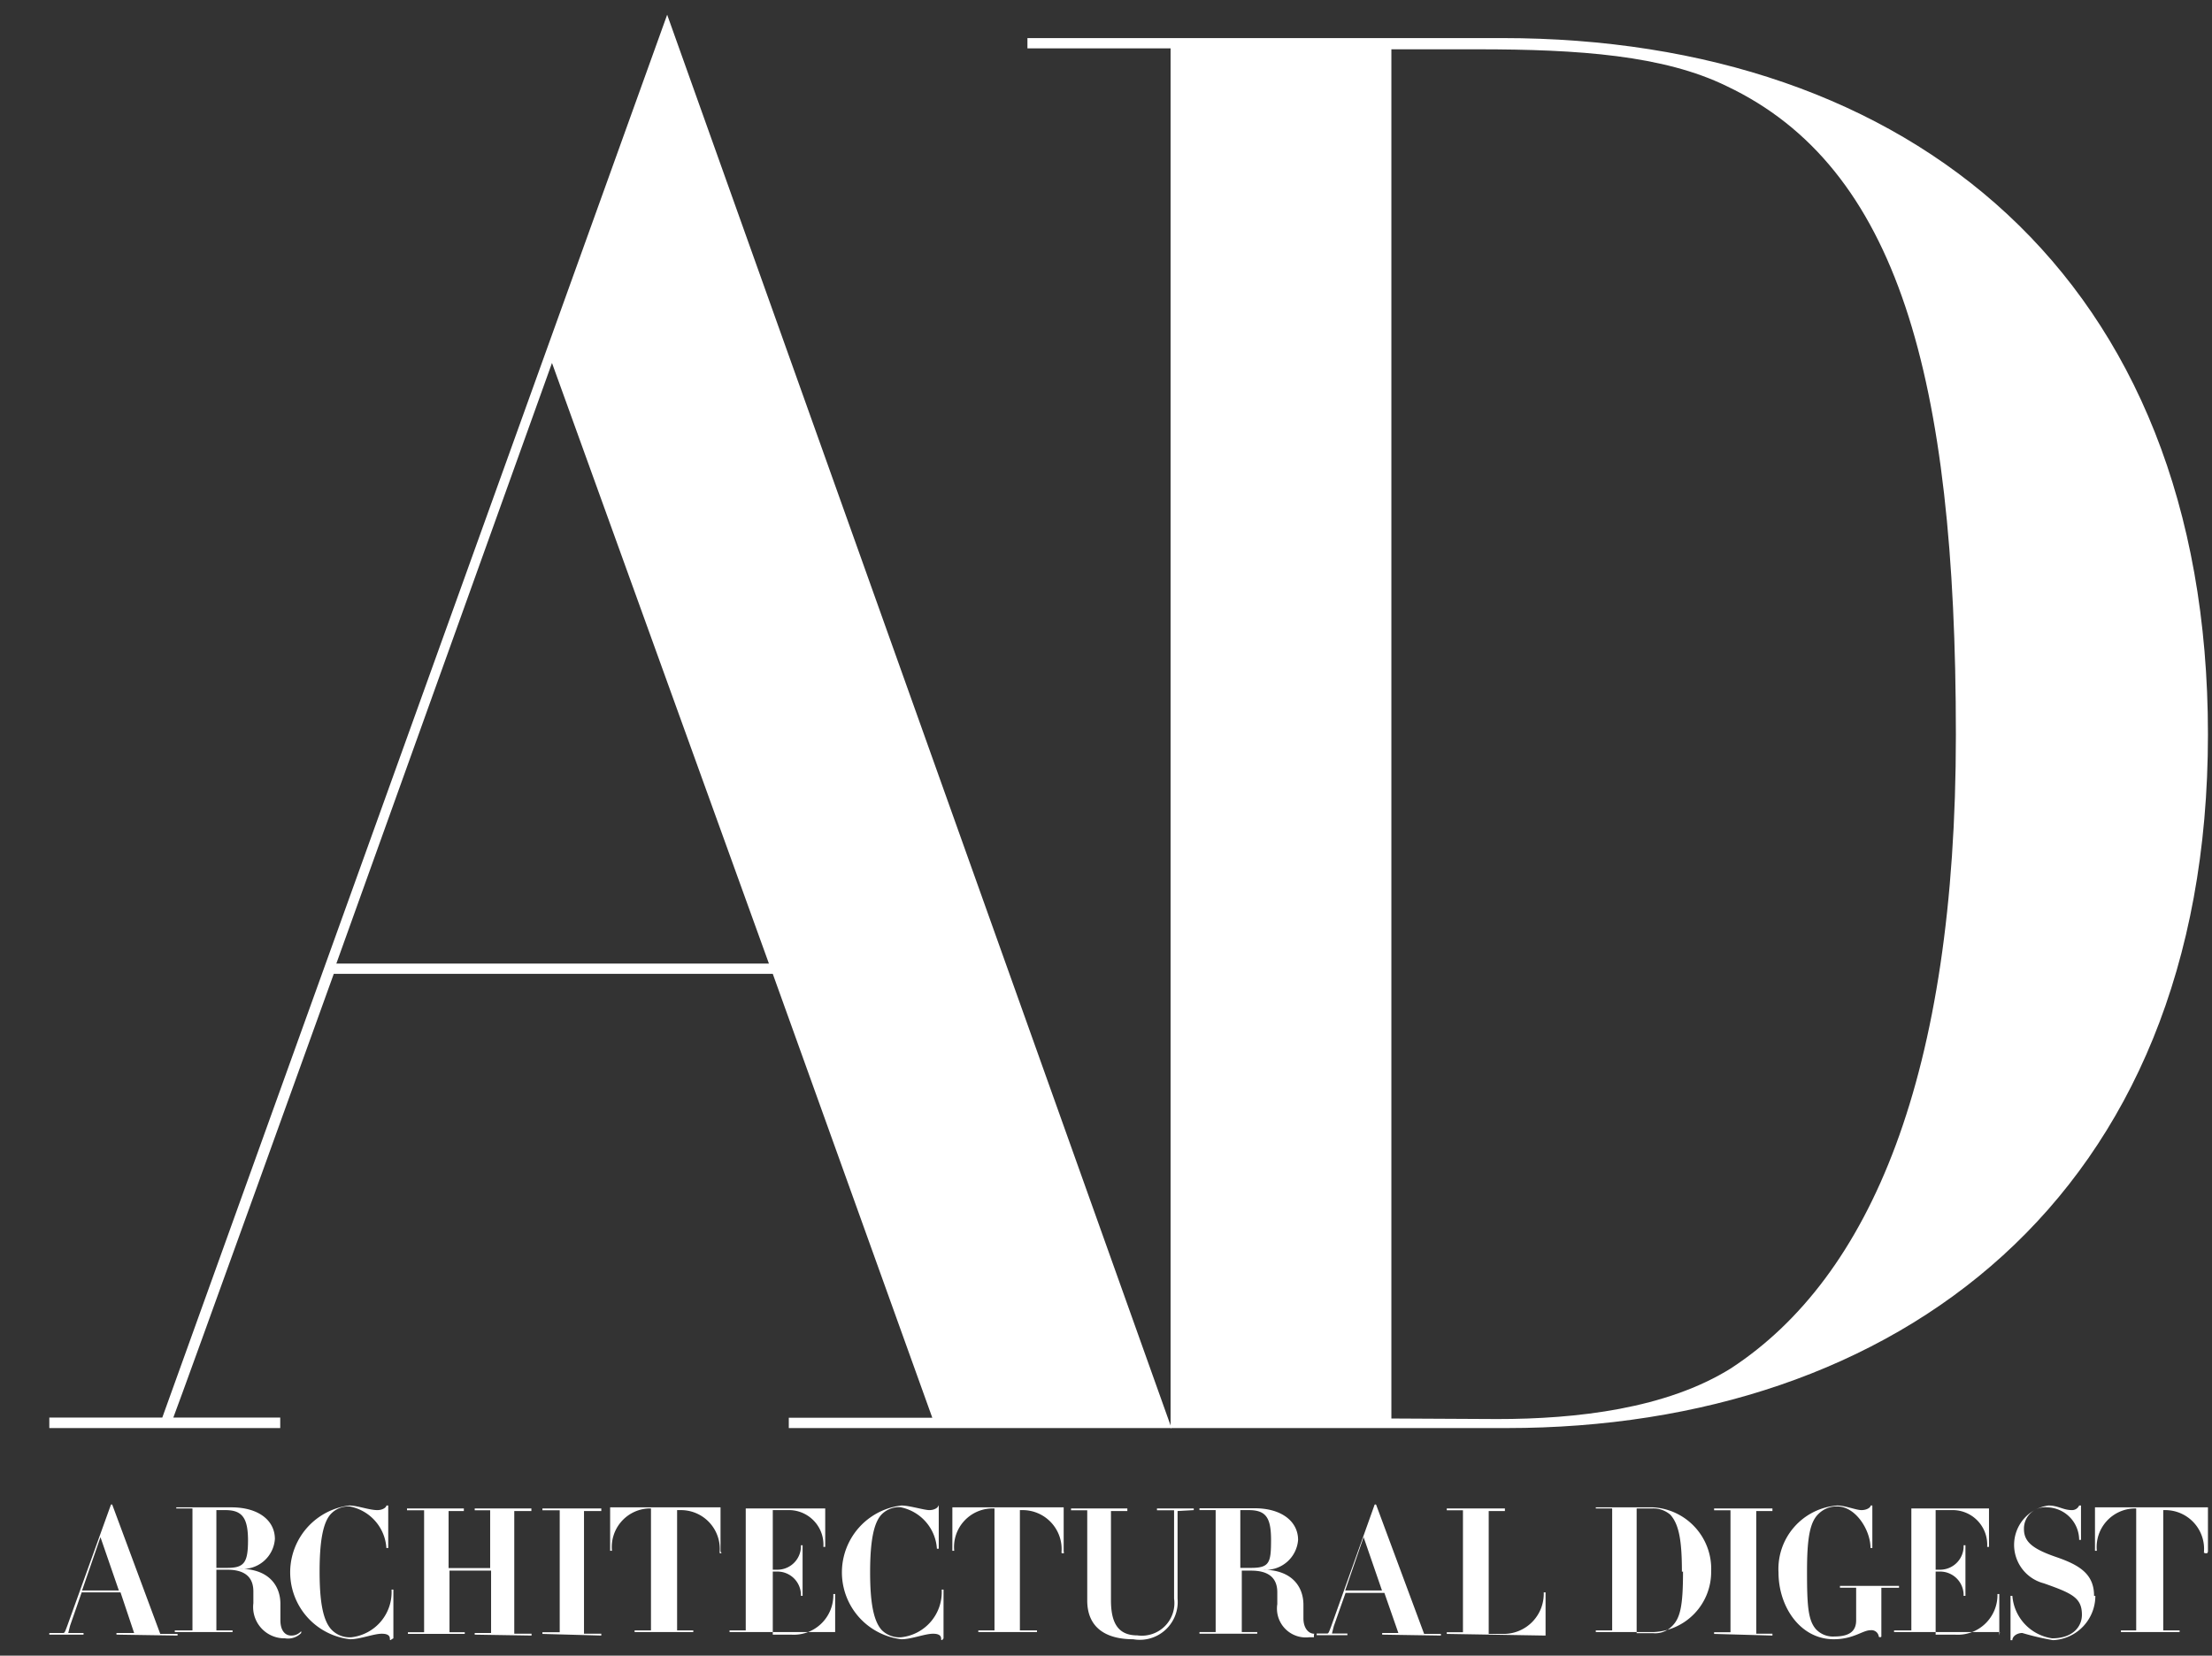
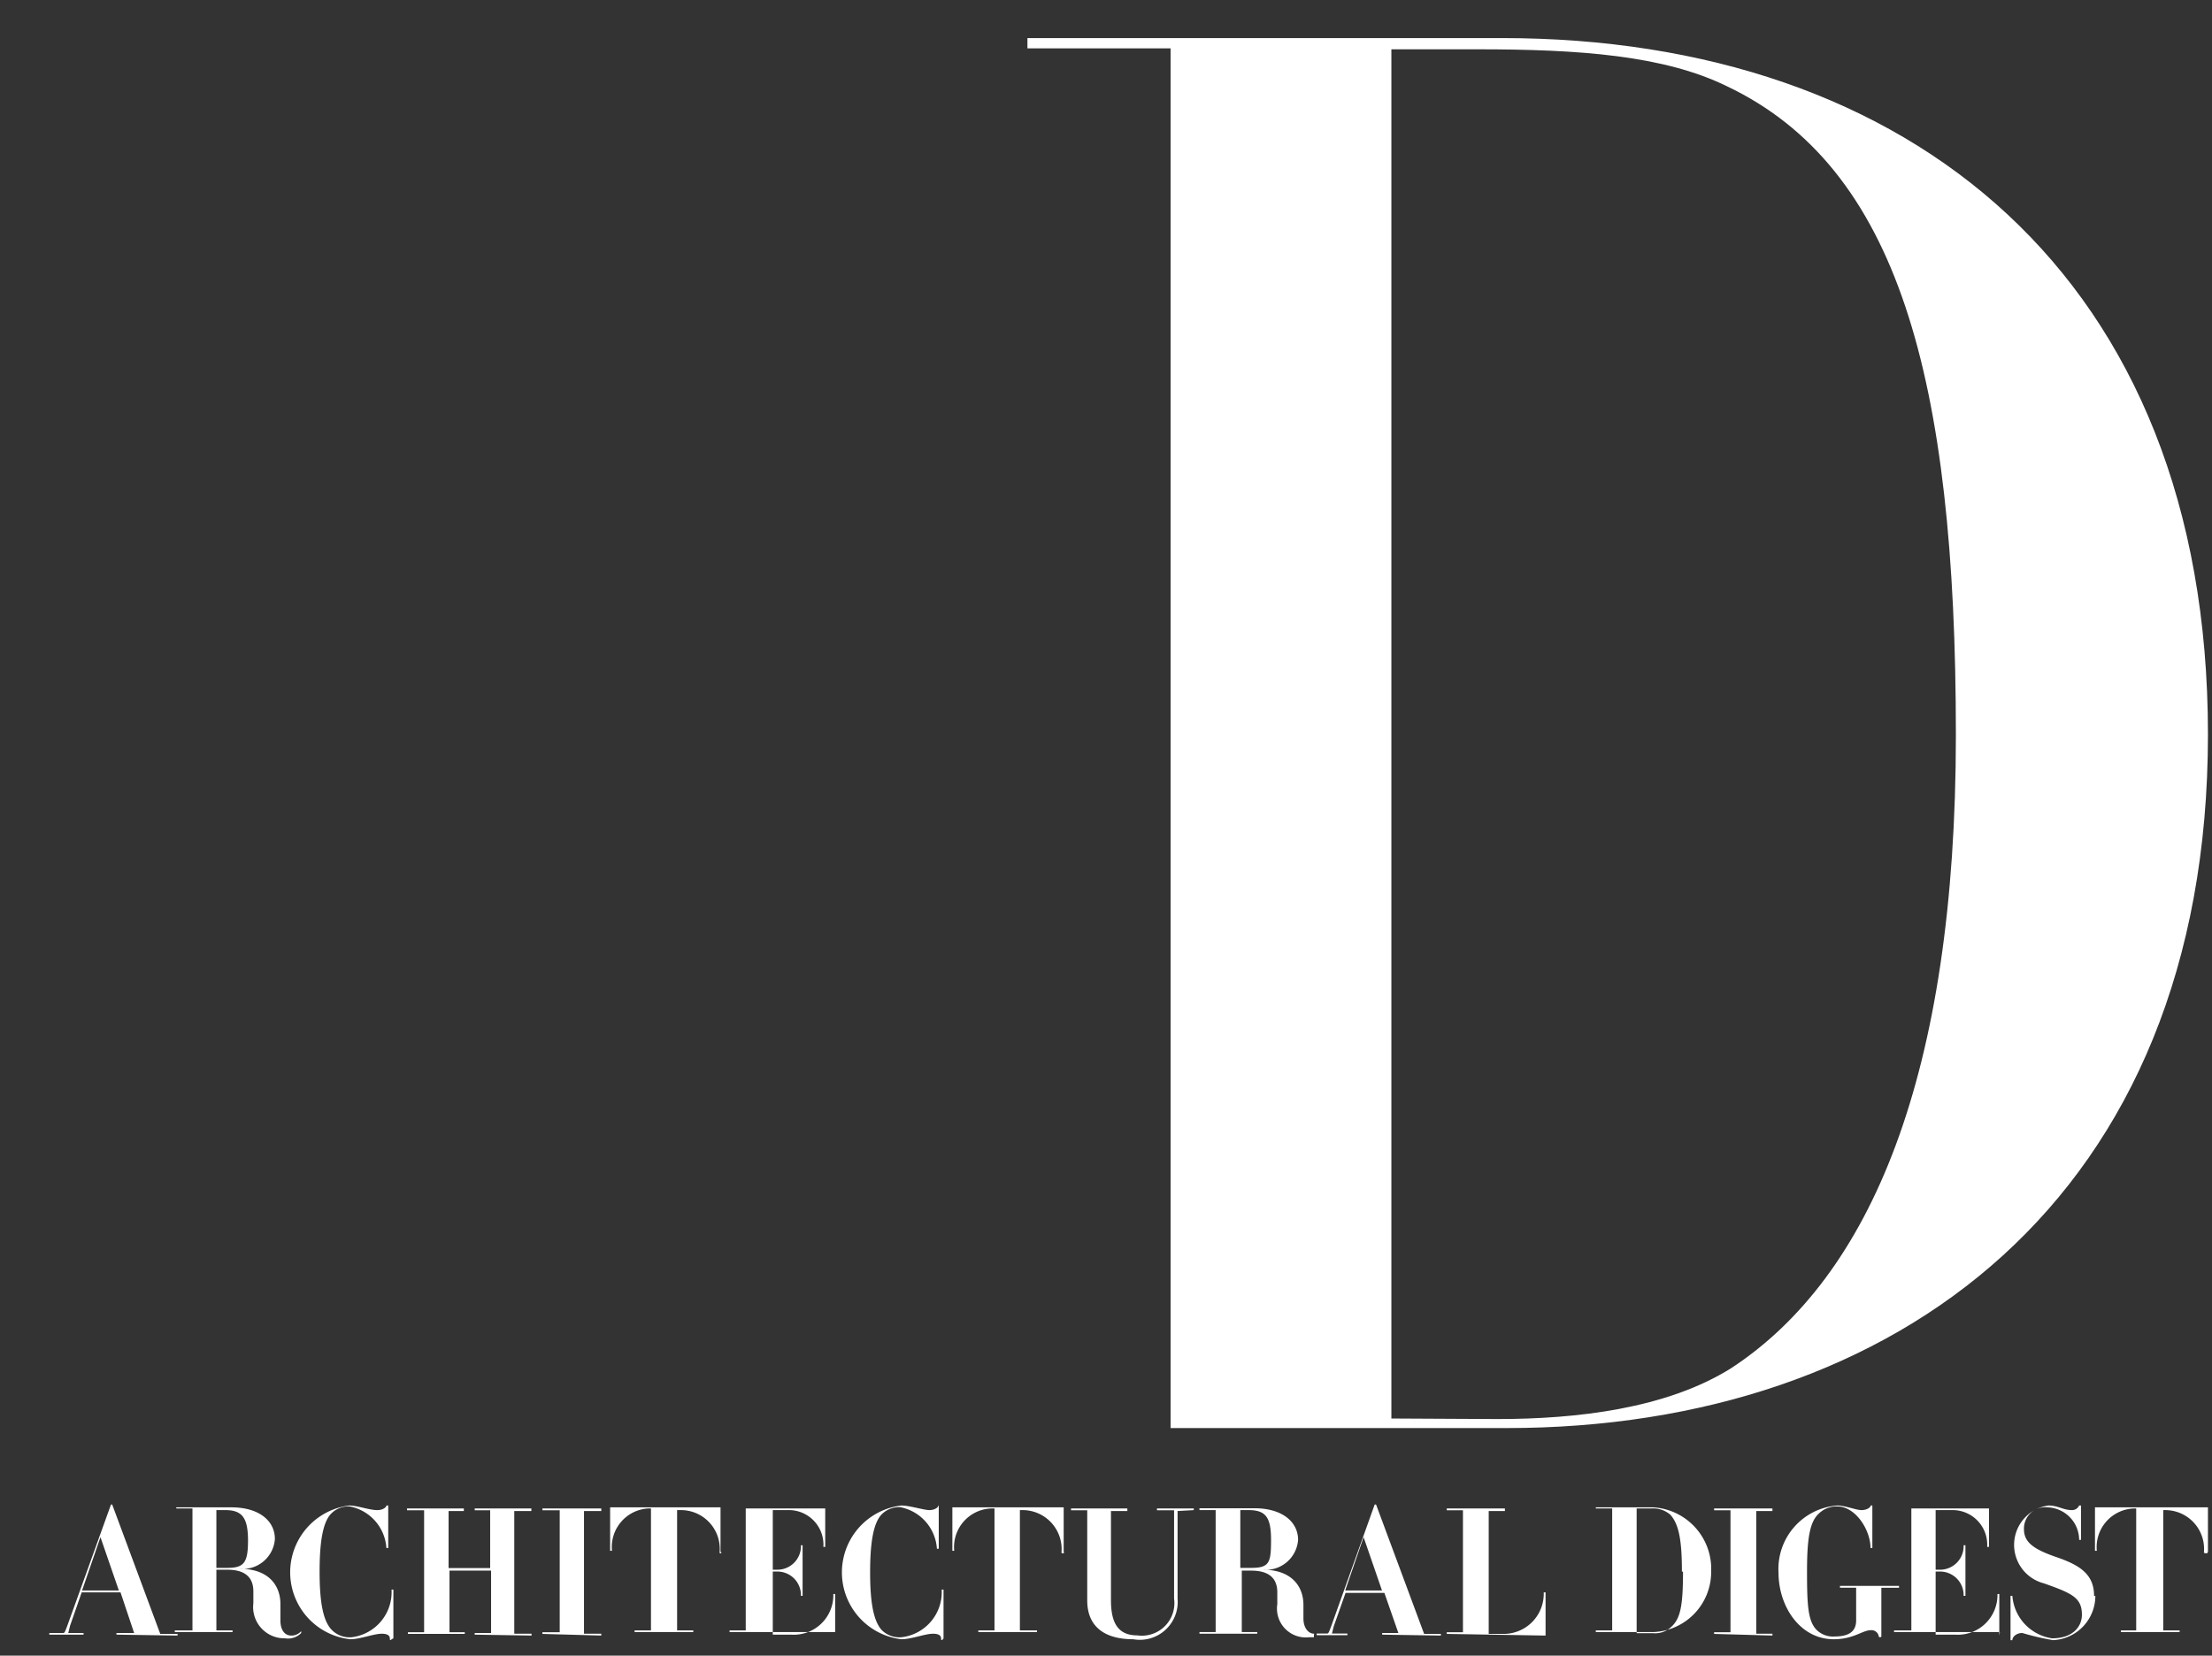
<svg xmlns="http://www.w3.org/2000/svg" id="Logos" viewBox="0 0 120.22 90">
  <rect x="0" y="0" width="120.22" height="90" fill="#333333" stroke="none" />
  <defs>
    <style>.cls-1{fill:#fff;fill-rule:evenodd;}</style>
  </defs>
  <path class="cls-1" d="M120,84.35V81.94h-6.09a0,0,0,0,0-.05,0v2.36h.1A2.1,2.1,0,0,1,116,82h.1s0,0,0,0v6.63s0,0,0,0h-.83v.09h3.19v-.09h-.89s0,0,0,0V82.09s0,0,0,0h.1a2.11,2.11,0,0,1,2.11,2.31c.05.05.2.05.2,0Zm-6.19,2.4c0-1.18-.78-1.67-2.06-2.11S110,83.81,110,83.12a1.16,1.16,0,0,1,1.28-1.18A1.78,1.78,0,0,1,113,83.71h.1V81.84s-.1,0-.1,0-.1.25-.39.25c-.49,0-.74-.25-1.28-.25a2.16,2.16,0,0,0-.25,4.23c1.53.54,2.07.78,2.07,1.71,0,.64-.49,1.28-1.62,1.28a2.53,2.53,0,0,1-2.16-2.31s-.1,0-.1,0v2.41s.1,0,.1,0c0-.2.24-.39.54-.39a14.15,14.15,0,0,0,1.67.39,2.41,2.41,0,0,0,2.3-2.41Zm-5.15,2.16V86.65h-.1a2.16,2.16,0,0,1-2.31,2.21h-1c-.05,0-.05,0-.05,0V85.43h.25a1.28,1.28,0,0,1,1.27,1.32h.1V84h-.1a1.28,1.28,0,0,1-1.27,1.33h-.25V82.09s0,0,.05,0h.93a1.88,1.88,0,0,1,1.82,2h.1V82a0,0,0,0,0,0,0h-5.16V82h.89c.05,0,.05,0,.05,0v6.63s0,0-.05,0h-.89v.09l5.75,0Zm-5.45-2.6v-.1H100v.1h.88s0,0,0,0v1.77c0,.54-.3.88-1.18.88a1.26,1.26,0,0,1-1-.39c-.44-.49-.49-1.33-.49-3.14s.15-2.7.64-3.15a1.38,1.38,0,0,1,1-.39c1,0,1.81,1.28,1.81,2.26h.1V81.84h-.09c0,.1-.2.25-.5.25s-.88-.25-1.32-.25a3.46,3.46,0,0,0-3.19,3.64c0,1.86,1.18,3.63,3,3.63,1.08,0,1.57-.49,2-.49a.4.4,0,0,1,.45.34c0,.05.14.05.14,0V86.31a0,0,0,0,1,0,0h.79v0Zm-6.88,2.6v-.1h-.88s0,0,0,0V82.14s0,0,0,0h.88V82H93.16v.1h.89s0,0,0,0v6.63s0,0,0,0h-.89v.09Zm-4.86-3.48c0,1.86-.14,2.55-.63,3a1.26,1.26,0,0,1-1,.35H89c-.05,0-.05,0-.05,0V82C89,82,89,82,89,82h.78a1.42,1.42,0,0,1,1,.34c.49.54.63,1.48.63,3.1Zm1.53,0a3.35,3.35,0,0,0-3.15-3.49H86.73V82h.84c.05,0,.05,0,.05,0v6.63s0,0-.05,0h-.84v.09h3.14A3.27,3.27,0,0,0,93,85.43Zm-9,3.48V86.56h-.1a2.18,2.18,0,0,1-2.16,2.26h-.83s0,0,0,0V82.14s0,0,0,0h.88V82H78.63v.1h.88s0,0,0,0v6.63s0,0,0,0h-.88v.09ZM64.88,82.09V82h-2v.1h.88c.05,0,.05,0,.05,0V86.9a1.77,1.77,0,0,1-2,2c-1.08,0-1.43-.73-1.43-1.91V82.14s0,0,0,0h.89V82H58.21v.1h.88s0,0,0,0V87c0,1.47,1,2.11,2.5,2.11A2.06,2.06,0,0,0,64,86.9V82.14s0,0,0,0Zm-7.07,2.26V81.94h-6a0,0,0,0,0-.05,0v2.36h.1A2.1,2.1,0,0,1,53.88,82H54c.05,0,.05,0,.05,0v6.63s0,0-.05,0h-.83v.09h3.19v-.09h-.88c-.05,0-.05,0-.05,0V82.09s0,0,.05,0h.09a2.12,2.12,0,0,1,2.12,2.31c0,.05.14.05.14,0Zm-6.53,4.71V86.41h-.1A2.47,2.47,0,0,1,49,89a1.36,1.36,0,0,1-1.08-.39c-.44-.49-.63-1.47-.63-3.14s.19-2.7.63-3.15a1.33,1.33,0,0,1,1-.39,2.46,2.46,0,0,1,2,2.26h.1V81.84H51c0,.1-.2.25-.49.25s-1.08-.25-1.52-.25a3.66,3.66,0,0,0,0,7.27c.54,0,1.28-.3,1.72-.3s.44.2.44.3.1,0,.1,0Zm-5.89-.15V86.65h-.1A2.15,2.15,0,0,1,43,88.86H42s0,0,0,0V85.43h.25a1.28,1.28,0,0,1,1.28,1.32h.09V84h-.09a1.28,1.28,0,0,1-1.28,1.33H42V82.09s0,0,0,0h.94a1.88,1.88,0,0,1,1.81,2h.1V82a0,0,0,0,0-.05,0H39.65V82h.88s0,0,0,0v6.63s0,0,0,0h-.88v.09l5.74,0Zm-6.23-4.56V81.94h-6a0,0,0,0,0,0,0v2.36h.1A2.1,2.1,0,0,1,35.23,82h.1c.05,0,.05,0,.05,0v6.63s0,0-.05,0h-.84v.09h3.19v-.09h-.83c-.05,0-.05,0-.05,0V82.09s0,0,.05,0H37a2.11,2.11,0,0,1,2.11,2.31c0,.05.1.05.1,0Zm-6.48,4.56v-.1h-.89c-.05,0-.05,0-.05,0V82.14s0,0,.05,0h.89V82h-3.2v.1h.89c.05,0,.05,0,.05,0v6.63s0,0-.05,0h-.89v.09Zm-3.79,0v-.1H28c-.05,0-.05,0-.05,0V82.14s0,0,.05,0h.88V82H25.8v.1h.79c.05,0,.05,0,.05,0v3.14H24.38V82.14s0,0,.05,0h.78V82H22.12v.1H23c.05,0,.05,0,.05,0v6.63s0,0-.05,0h-.83v.09h3.09v-.09h-.78c-.05,0-.05,0-.05,0V85.38h2.26v3.39s0,0-.05,0H25.8v.09Zm-7.51.15V86.41h-.1A2.47,2.47,0,0,1,19.12,89,1.36,1.36,0,0,1,18,88.57c-.44-.49-.63-1.47-.63-3.14s.19-2.7.63-3.15a1.32,1.32,0,0,1,1-.39,2.46,2.46,0,0,1,2,2.26h.1V81.84h-.1c0,.1-.2.25-.49.25-.45,0-1.08-.25-1.53-.25a3.66,3.66,0,0,0,.05,7.27c.54,0,1.28-.3,1.72-.3s.44.2.44.3.1,0,.1,0Zm-7.9-5.35c0,1.23-.2,1.52-1.13,1.52h-.59V82.09s0,0,.05,0h.44c.93,0,1.23.44,1.23,1.67Zm2.89,5.06,0-.1a.7.7,0,0,1-.54.24c-.35,0-.59-.29-.59-.83v-.89c0-1-.64-1.91-2.21-1.91a1.75,1.75,0,0,0,1.91-1.62c0-1-.88-1.72-2.36-1.72h-3V82h.88s0,0,0,0v6.63s0,0,0,0H9.5v.09h3.14v-.09h-.83c-.05,0-.05,0-.05,0V85.33h.59c.88,0,1.42.34,1.42,1.18v.64a1.7,1.7,0,0,0,1.72,1.91,1,1,0,0,0,.88-.29ZM6.46,86.46h-2l1-2.9,1,2.9Zm3.19,2.45v-.09H8.81c-.05,0-.05,0-.1,0l-2.6-7c0-.05-.09-.05-.09,0L3.66,88.37c-.15.4-.15.4-.25.4H2.68v.09H4.54s0-.09,0-.09H3.71s0,0,.1-.4l.63-1.81H6.55l.74,2.21a0,0,0,0,1,0,0H6.36c-.05,0-.05.09,0,.09ZM68,85.23h-.59V82.09s0,0,0,0h.45c.93,0,1.22.39,1.22,1.62S69,85.23,68,85.23Zm3.43,3.58c-.34,0-.59-.34-.59-.83v-.74c0-1-.64-1.91-2.21-1.91a1.76,1.76,0,0,0,1.92-1.62c0-1-.89-1.72-2.36-1.72h-3v.1h.88s0,0,0,0v6.63s0,0,0,0h-.88v.09h3.14v-.09h-.84s0,0,0,0V85.38H68c.88,0,1.42.34,1.42,1.18v.64A1.57,1.57,0,0,0,71.17,89h.24v-.14h0Zm3.68-2.35h-2l1-2.9,1,2.9Zm3.2,2.45v-.09H77.5s0,0-.1,0l-2.6-7c0-.05-.1-.05-.1,0l-2.35,6.58c-.15.4-.15.4-.25.4h-.54v.09h1.67s0-.09,0-.09h-.84s0,0,.1-.4l.64-1.81h2.11L76,88.77a0,0,0,0,1,0,0h-.88s0,.09,0,.09Z" />
-   <path class="cls-1" d="M2.68,77.63H15.23v-.57H9.42c.47-1.21,8.72-24.12,8.72-24.12H42l8.67,24.13H42.87v.56h20.8L36.26.8,8.82,77.06H2.68v.56Zm15.6-25.25L30,19.73,41.79,52.38Z" />
  <path class="cls-1" d="M63.62,77.63H81.89C103,77.63,120,65.17,120,39.92,120,15,103.72,2.07,81.65,2.07H55.84v.56h7.78v75Zm12-.52V2.68h4.68c5.53,0,10.12.33,13.54,2,9.28,4.4,12.46,15.78,12.46,35.27,0,18.5-4.63,29.46-12.22,34.43-3.52,2.2-8.39,2.76-12.7,2.76Z" />
</svg>